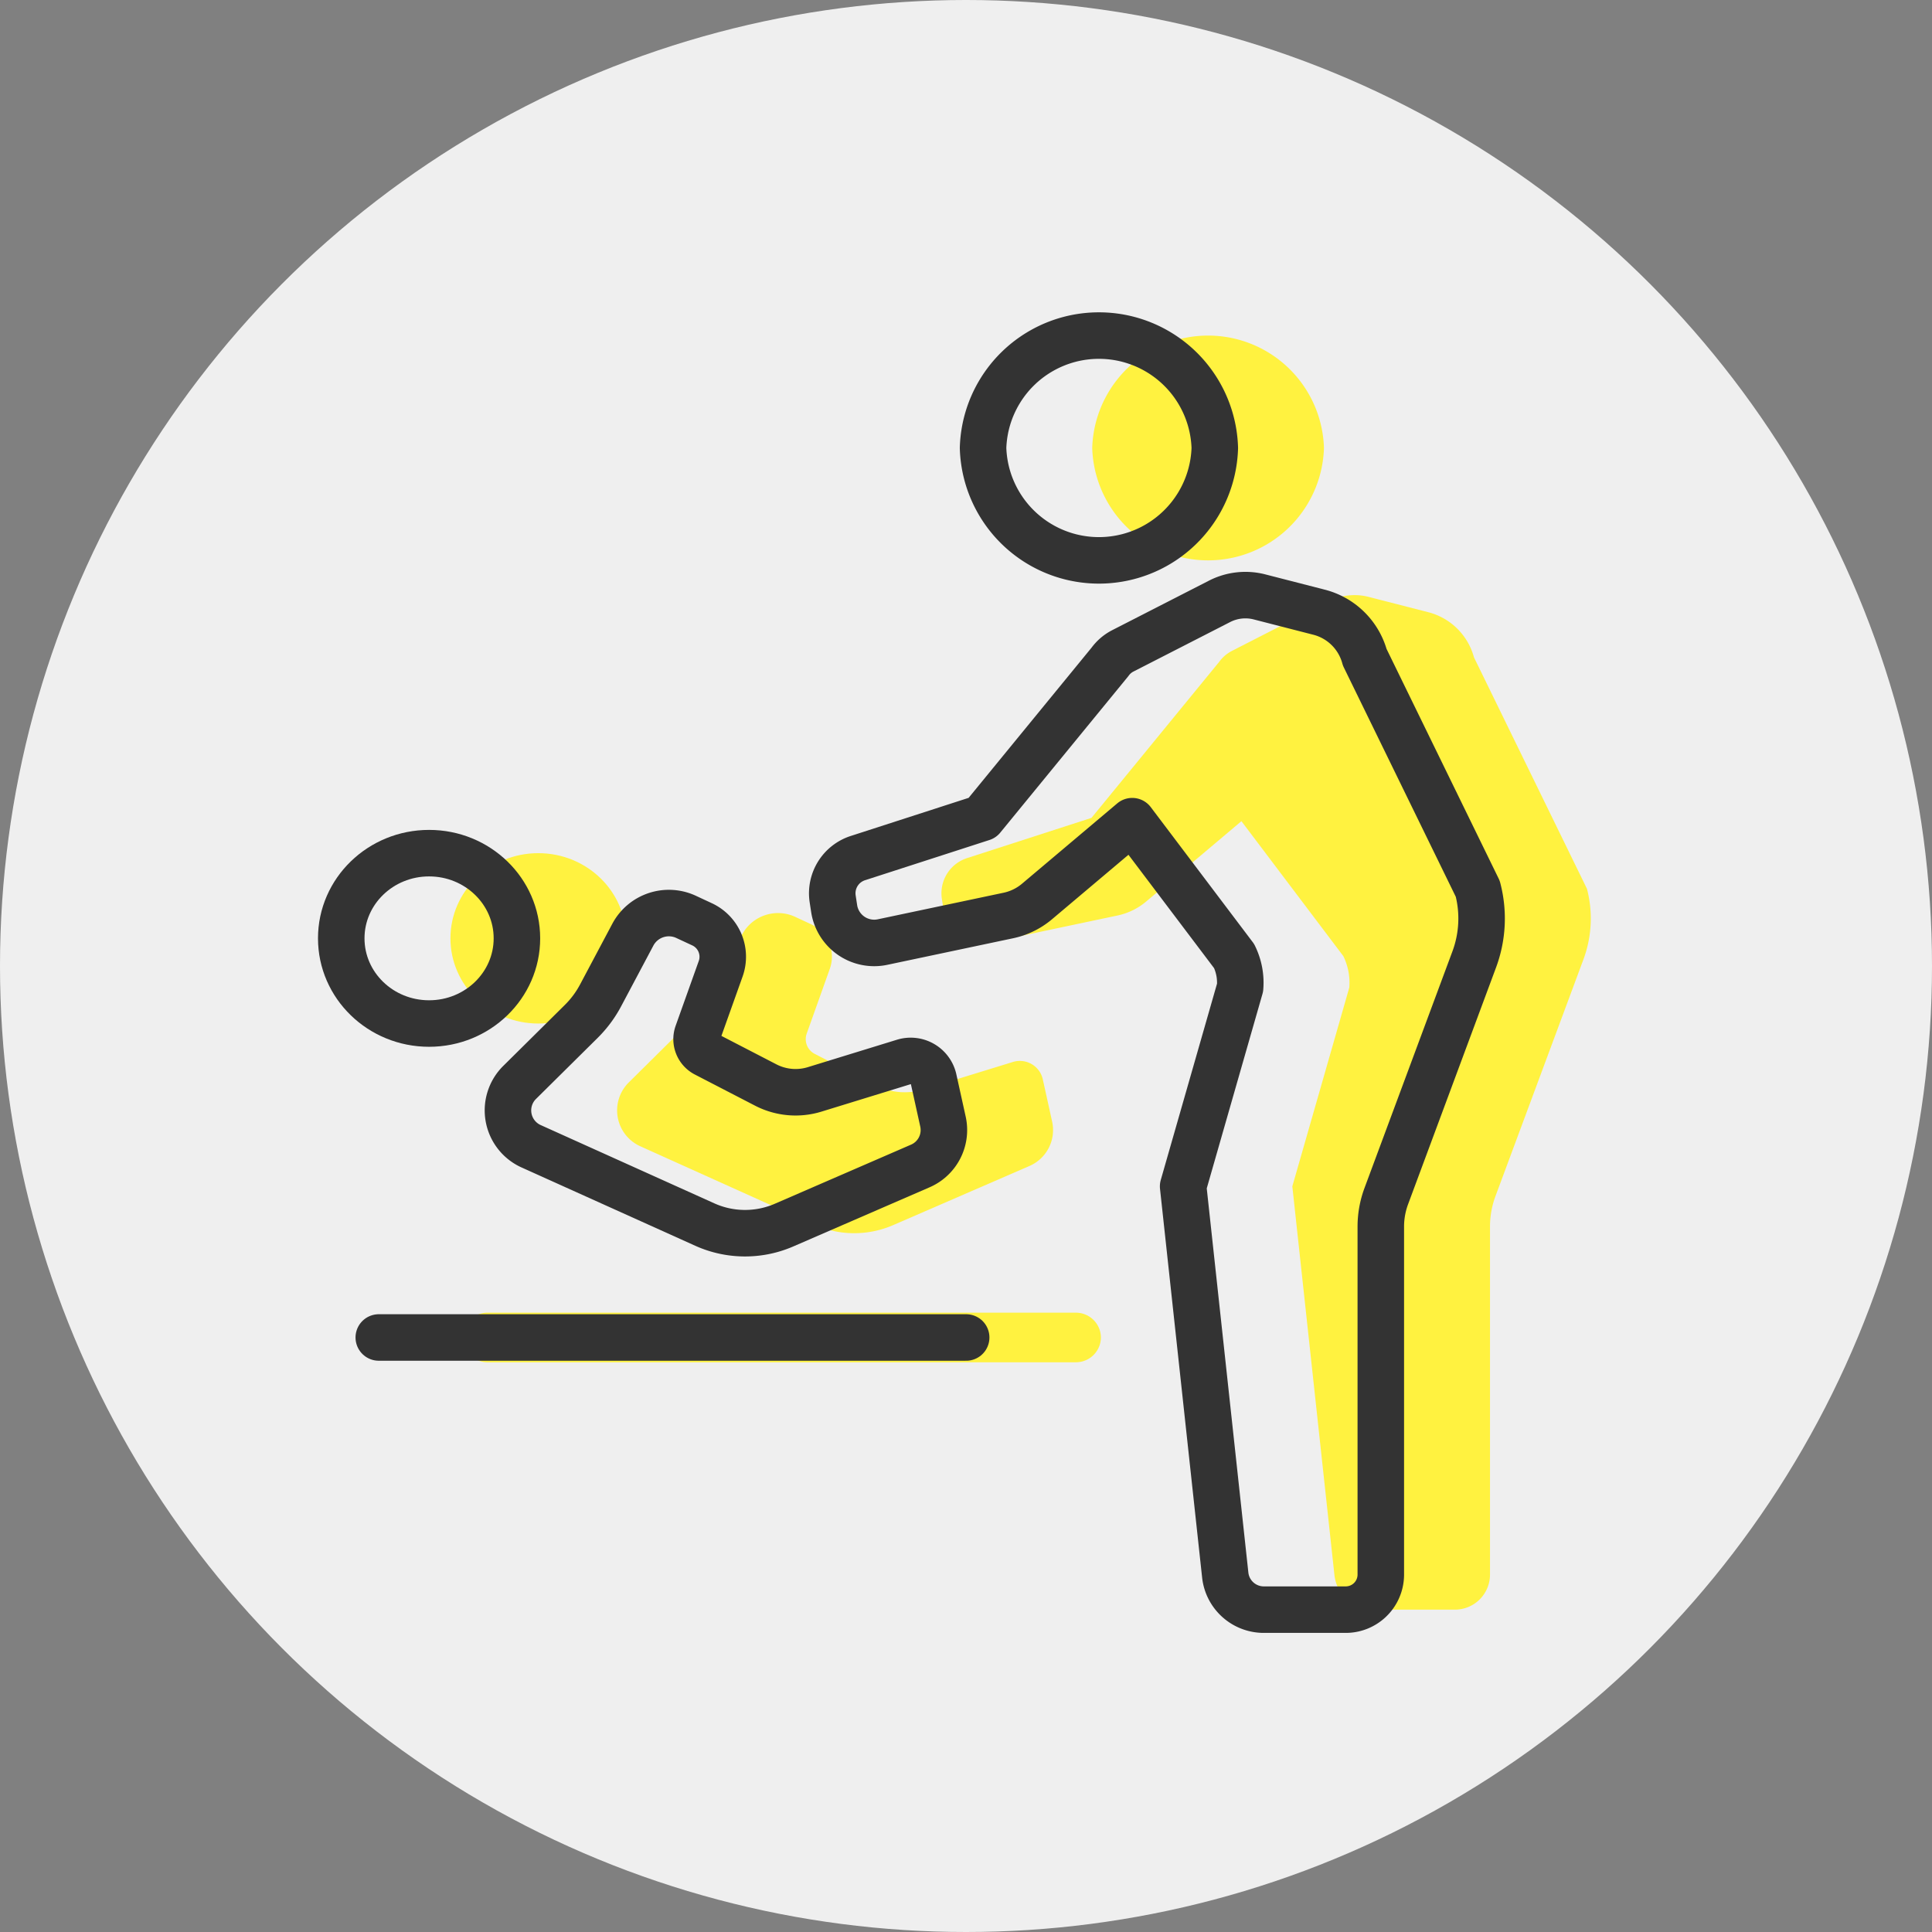
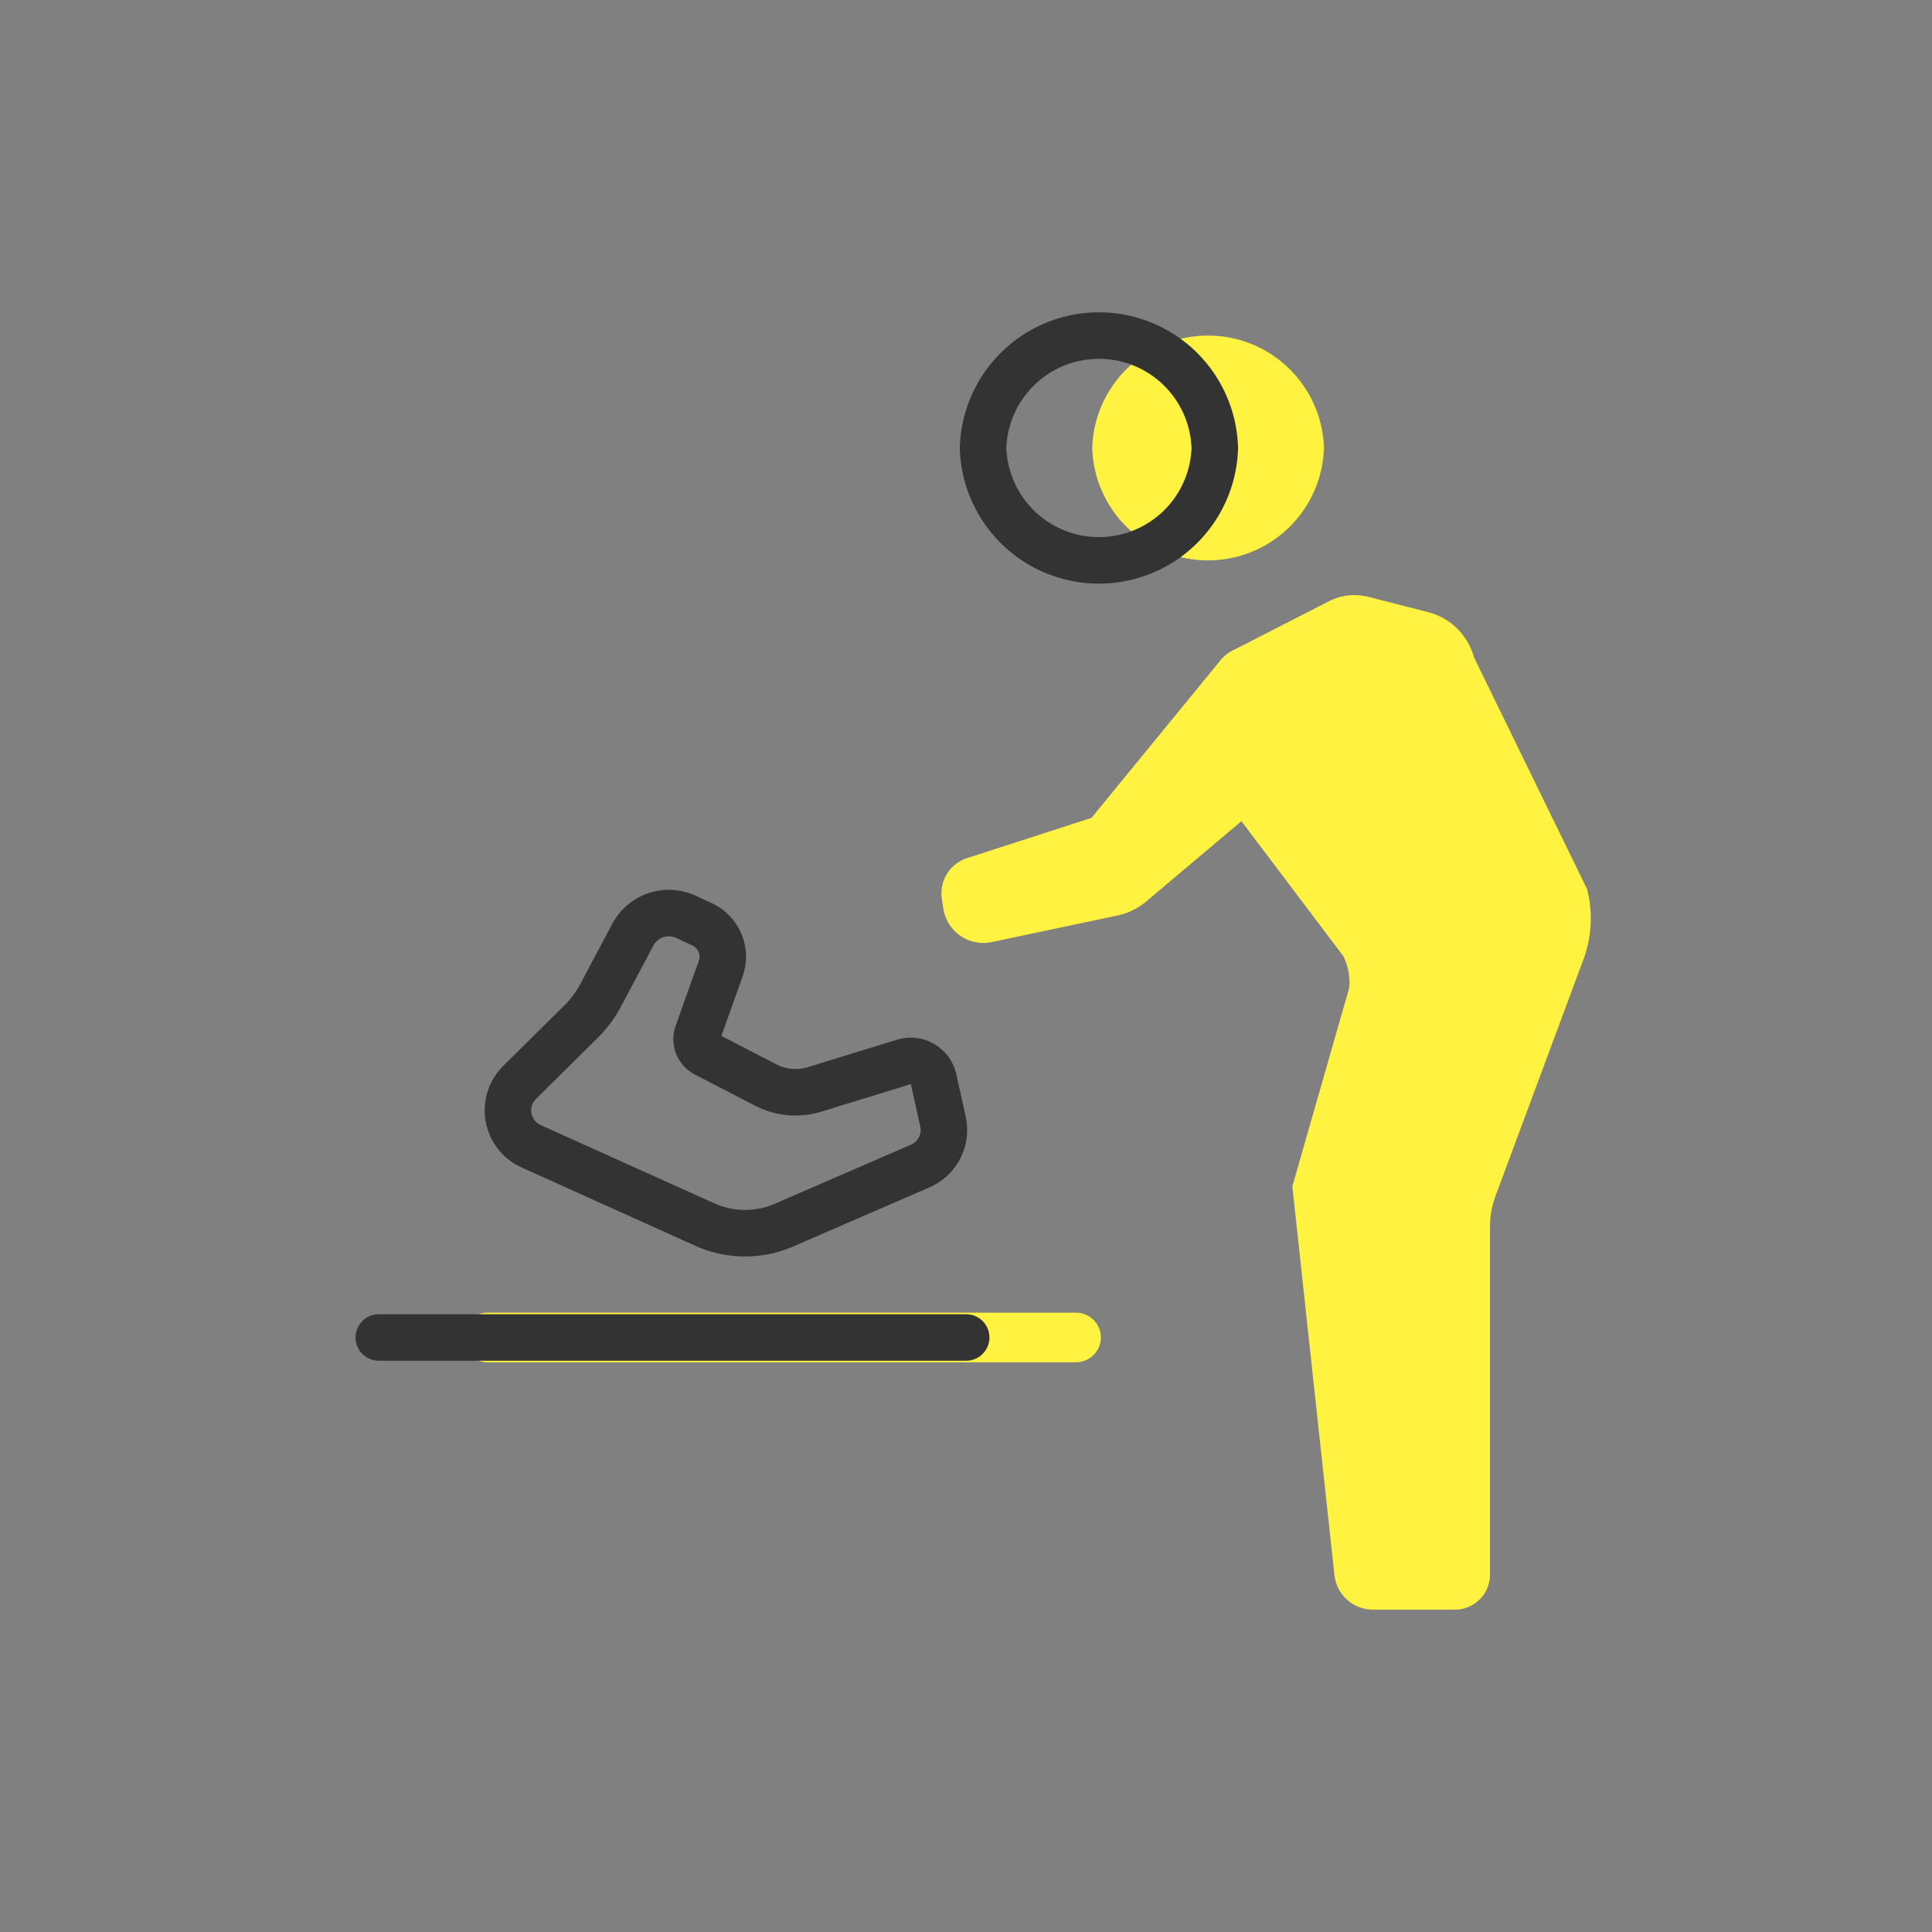
<svg xmlns="http://www.w3.org/2000/svg" width="54" height="54" viewBox="0 0 54 54">
  <rect x="0" y="0" width="54" height="54" fill="#808080" stroke="none" />
  <g id="グループ_1142" data-name="グループ 1142" transform="translate(-851 -1353)">
-     <circle id="楕円形_169" data-name="楕円形 169" cx="27" cy="27" r="27" transform="translate(851 1353)" fill="#EFEFEF" />
    <g id="グループ_1067" data-name="グループ 1067" transform="translate(254.656 658.213)">
      <g id="グループ_1063" data-name="グループ 1063" transform="translate(608.934 704.166)">
        <path id="パス_1219" data-name="パス 1219" d="M137.819,9.047a3.24,3.24,0,0,1-6.477,0,3.24,3.24,0,0,1,6.477,0Z" transform="translate(-113.404 -5.905)" fill="#fff240" />
        <path id="パス_1220" data-name="パス 1220" d="M113.842,58.254l1.65.424a1.781,1.781,0,0,1,1.29,1.263l3.159,6.471a3.281,3.281,0,0,1-.1,1.978L117.385,75a2.447,2.447,0,0,0-.154.853v9.742a.981.981,0,0,1-1,.965h-2.257a1.084,1.084,0,0,1-1.092-.974l-1.176-10.857,1.592-5.556a1.687,1.687,0,0,0-.167-.88l-2.848-3.771-2.665,2.248a1.827,1.827,0,0,1-.8.389l-3.5.739a1.132,1.132,0,0,1-1.363-.913l-.046-.3a1.034,1.034,0,0,1,.719-1.135l3.464-1.12,3.569-4.36a1.016,1.016,0,0,1,.361-.309l2.7-1.382A1.585,1.585,0,0,1,113.842,58.254Z" transform="translate(-88.175 -50.949)" fill="#fff240" />
-         <path id="パス_1221" data-name="パス 1221" d="M38.823,135.831l1.717-1.7a3,3,0,0,0,.539-.723l.911-1.715a1.141,1.141,0,0,1,1.492-.48l.43.2a1,1,0,0,1,.528,1.24l-.649,1.819a.463.463,0,0,0,.23.568l1.68.869a1.814,1.814,0,0,0,1.363.121l2.486-.765a.657.657,0,0,1,.838.472l.265,1.2a1.094,1.094,0,0,1-.646,1.238l-3.8,1.649a2.738,2.738,0,0,1-2.21-.015l-4.84-2.182A1.1,1.1,0,0,1,38.823,135.831Z" transform="translate(-33.834 -114.96)" fill="#fff240" />
-         <ellipse id="楕円形_162" data-name="楕円形 162" cx="2.455" cy="2.381" rx="2.455" ry="2.381" transform="translate(0 14.467)" fill="#fff240" />
        <path id="線_2" data-name="線 2" d="M16.382.636H-.036A.7.7,0,0,1-.75-.057.7.7,0,0,1-.036-.75H16.382a.7.7,0,0,1,.714.693A.7.7,0,0,1,16.382.636Z" transform="translate(1.085 28.061)" fill="#fff240" />
      </g>
      <g id="グループ_1065" data-name="グループ 1065" transform="translate(605.882 704.166)">
        <path id="パス_1219-2" data-name="パス 1219" d="M137.819,9.047a3.24,3.24,0,0,1-6.477,0,3.24,3.24,0,0,1,6.477,0Z" transform="translate(-113.403 -5.905)" fill="none" stroke="#333" stroke-linecap="round" stroke-linejoin="round" stroke-width="1.3" />
-         <path id="パス_1220-2" data-name="パス 1220" d="M113.842,58.254l1.65.424a1.781,1.781,0,0,1,1.29,1.263l3.159,6.471a3.281,3.281,0,0,1-.1,1.978L117.385,75a2.447,2.447,0,0,0-.154.853v9.742a.981.981,0,0,1-1,.965h-2.257a1.084,1.084,0,0,1-1.092-.974l-1.176-10.857,1.592-5.556a1.687,1.687,0,0,0-.167-.88l-2.848-3.771-2.665,2.248a1.827,1.827,0,0,1-.8.389l-3.5.739a1.132,1.132,0,0,1-1.363-.913l-.046-.3a1.034,1.034,0,0,1,.719-1.135l3.464-1.12,3.569-4.36a1.016,1.016,0,0,1,.361-.309l2.7-1.382A1.585,1.585,0,0,1,113.842,58.254Z" transform="translate(-88.175 -50.949)" fill="none" stroke="#333" stroke-linecap="round" stroke-linejoin="round" stroke-width="1.3" />
        <path id="パス_1221-2" data-name="パス 1221" d="M38.823,135.831l1.717-1.7a3,3,0,0,0,.539-.723l.911-1.715a1.141,1.141,0,0,1,1.492-.48l.43.2a1,1,0,0,1,.528,1.24l-.649,1.819a.463.463,0,0,0,.23.568l1.68.869a1.814,1.814,0,0,0,1.363.121l2.486-.765a.657.657,0,0,1,.838.472l.265,1.2a1.094,1.094,0,0,1-.646,1.238l-3.8,1.649a2.738,2.738,0,0,1-2.21-.015l-4.84-2.182A1.1,1.1,0,0,1,38.823,135.831Z" transform="translate(-33.833 -114.96)" fill="none" stroke="#333" stroke-linecap="round" stroke-linejoin="round" stroke-width="1.3" />
-         <ellipse id="楕円形_162-2" data-name="楕円形 162" cx="2.455" cy="2.381" rx="2.455" ry="2.381" transform="translate(0 14.467)" fill="none" stroke="#333" stroke-linecap="round" stroke-linejoin="round" stroke-width="1.3" />
        <line id="線_2-2" data-name="線 2" x2="16.418" transform="translate(1.049 28.004)" fill="none" stroke="#333" stroke-linecap="round" stroke-linejoin="round" stroke-width="1.3" />
      </g>
    </g>
  </g>
</svg>